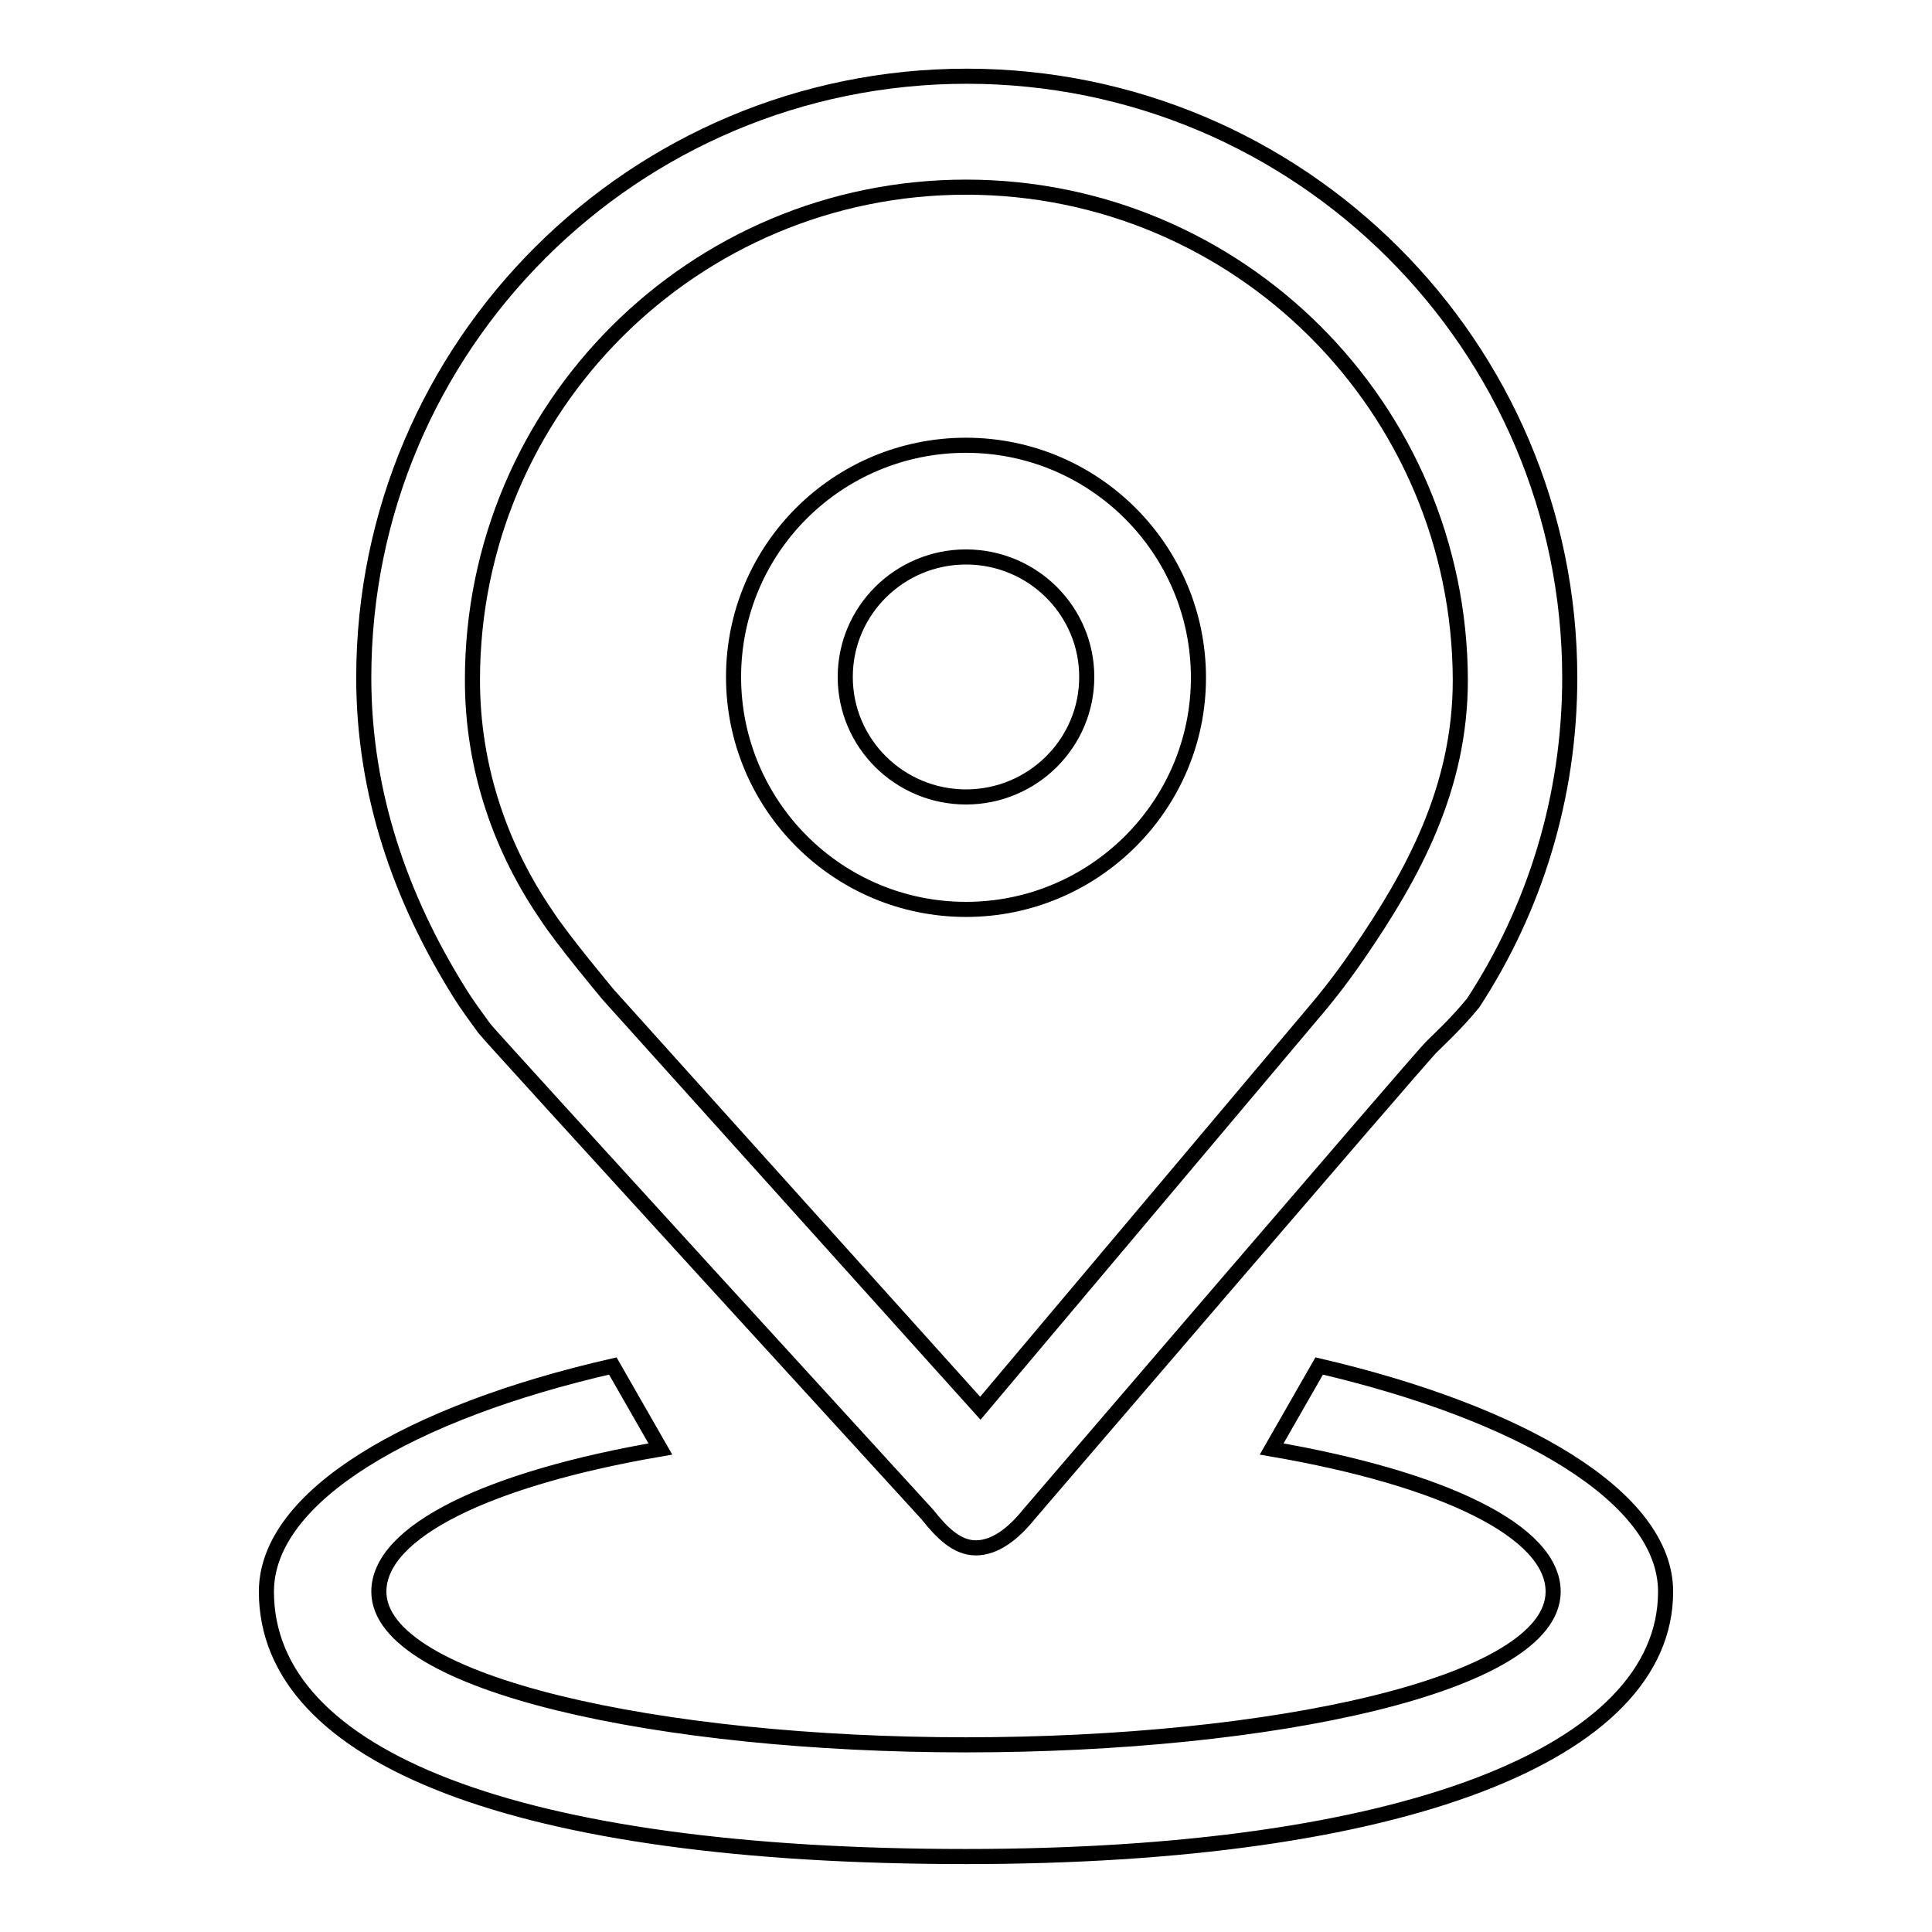
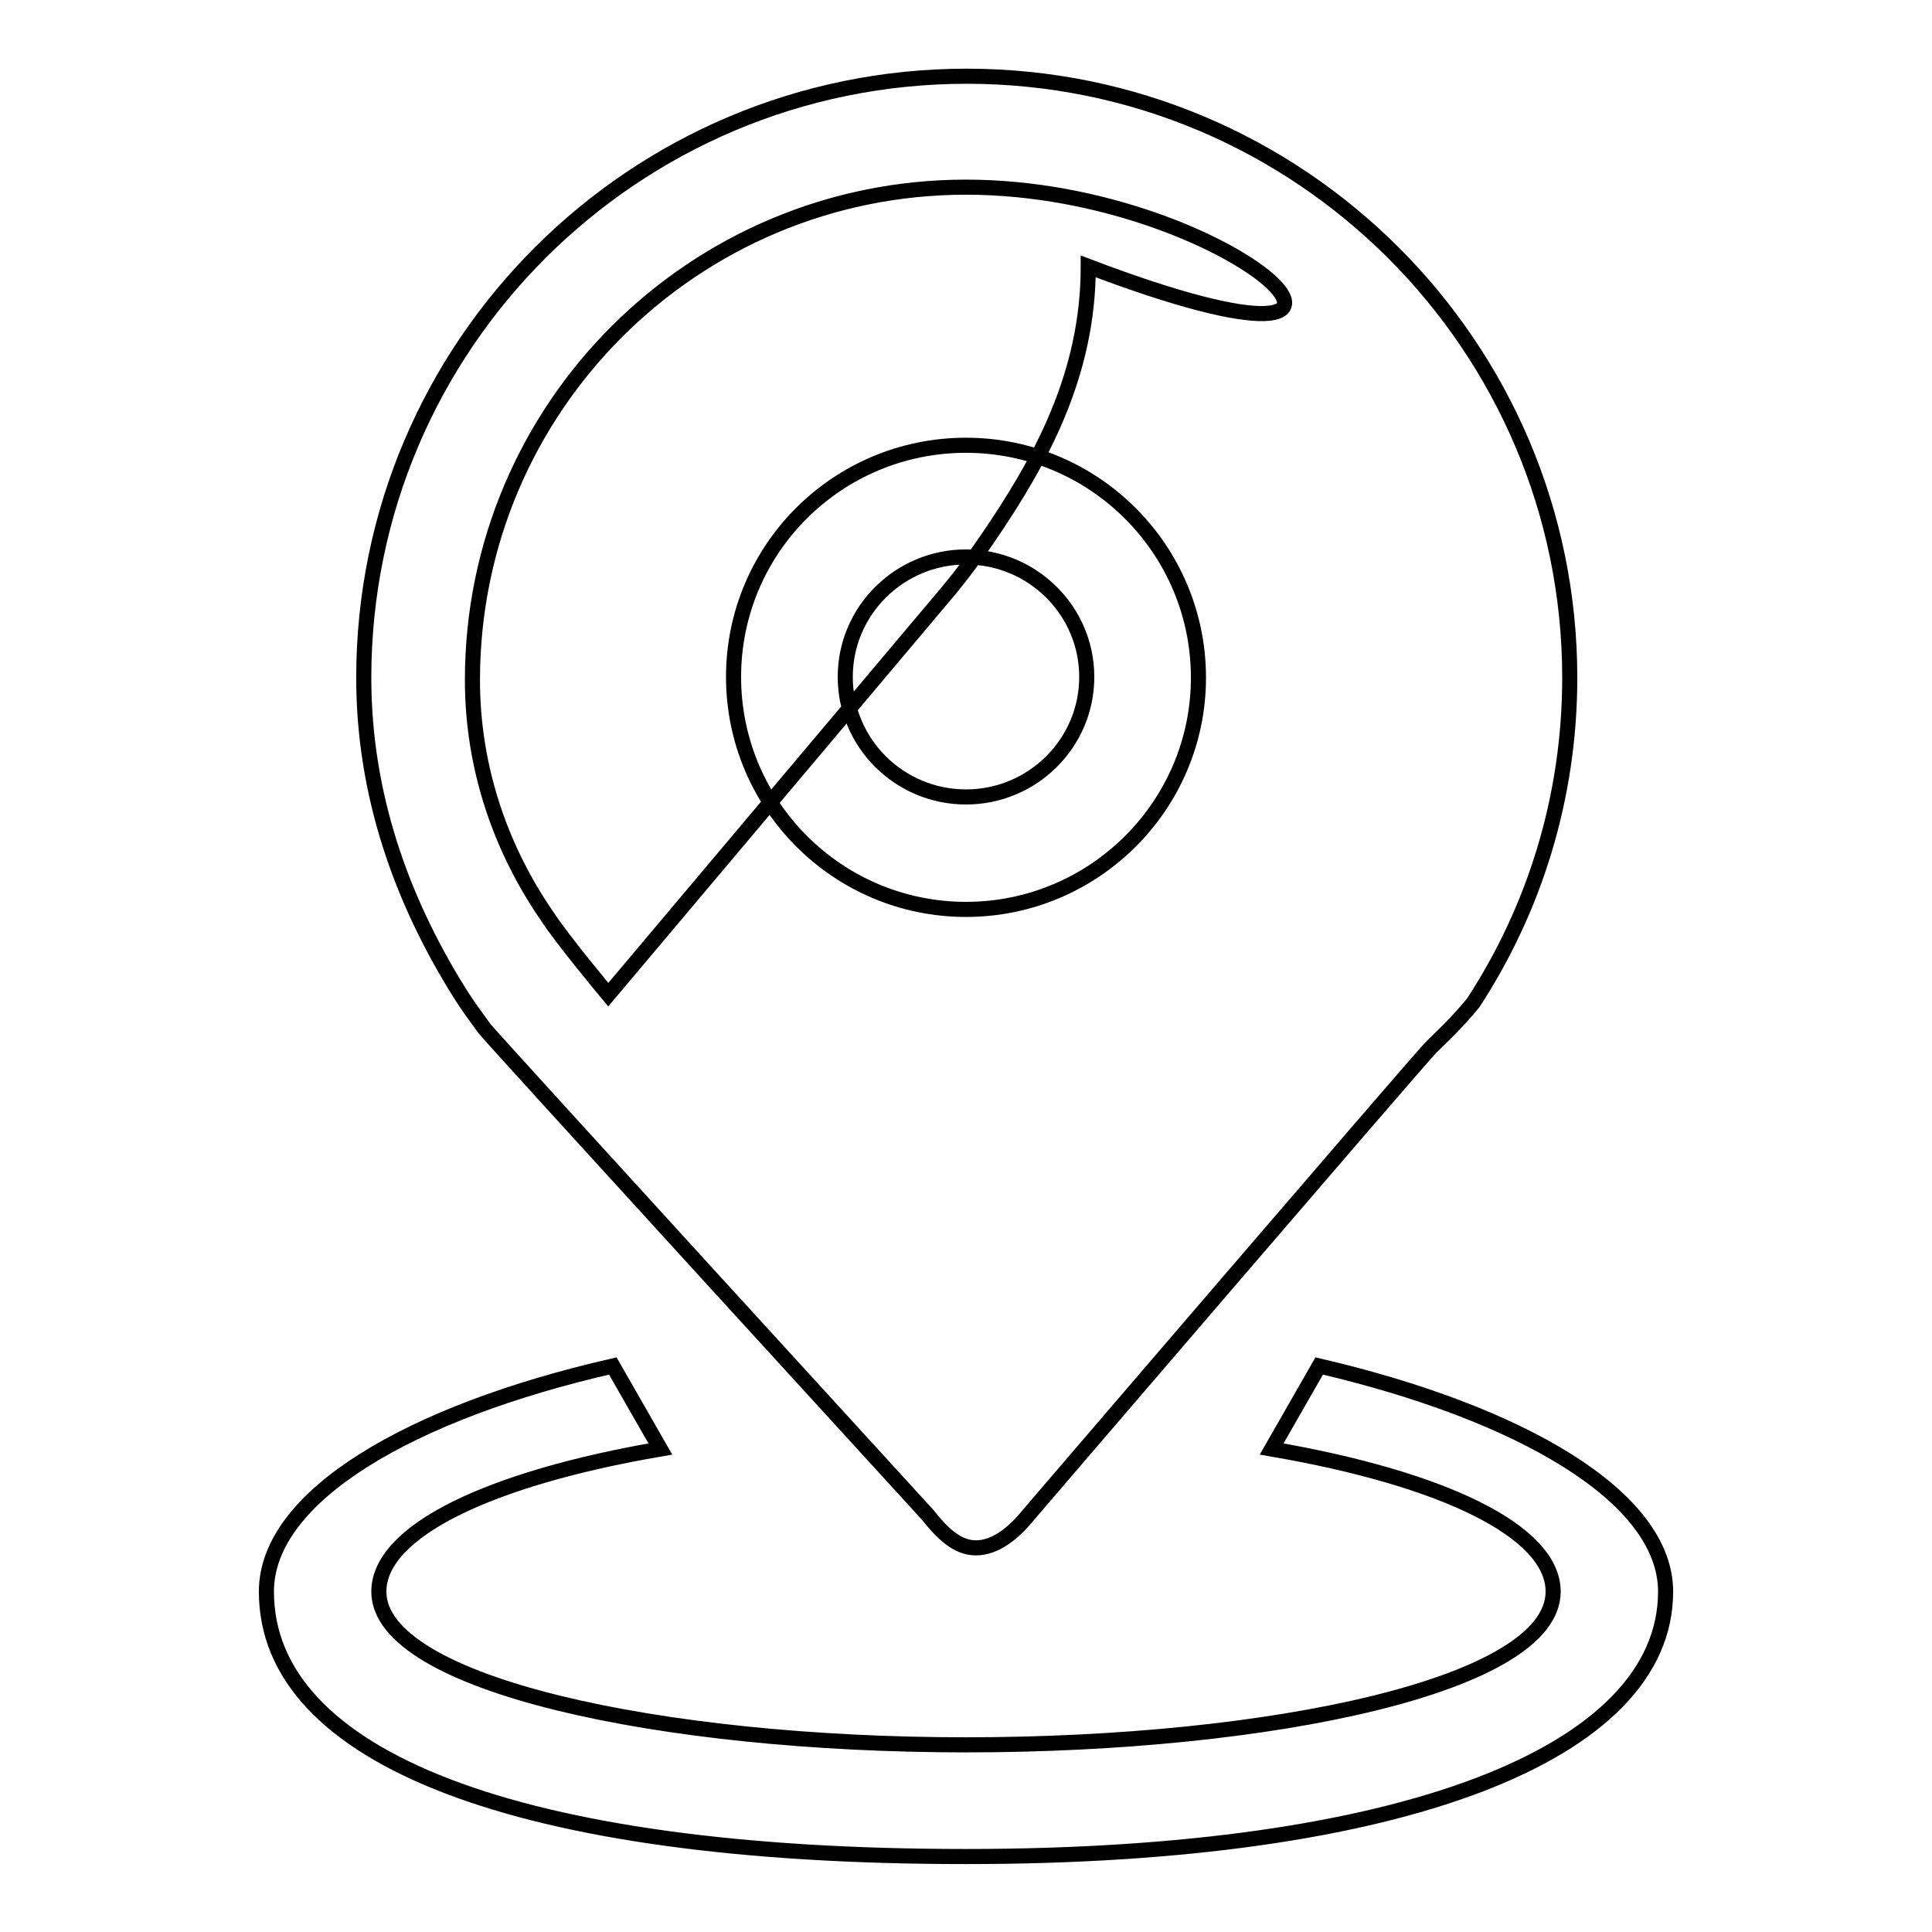
<svg xmlns="http://www.w3.org/2000/svg" version="1.1" x="0px" y="0px" viewBox="0 0 256 256" enable-background="new 0 0 256 256" xml:space="preserve">
  <g>
-     <path stroke-width="2" fill-opacity="0" stroke="#000000" d="M128,246c-59.5,0-92.7-13.1-92.7-35.1c0-12.7,19.2-23.8,45.9-29.9l6.3,11c-22.7,3.9-37.3,10.9-37.3,18.9 c0,12.3,37.5,20.3,77.8,20.3c40.3,0,77.8-7.9,77.8-20.3c0-8-14.6-15-37.3-18.9l6.3-11c26.6,6.2,45.9,17.3,45.9,29.9 C220.7,232.4,185.6,246,128,246L128,246z M189.6,138.8c-2.2,2.3-53.3,61.9-53.3,61.9c-2.1,2.6-4.5,4.4-7,4.4s-4.5-2-6.4-4.4 c0,0-57.7-63.1-58.7-64.4c-1-1.4-2.3-3.1-3.4-4.9c-7.6-12.2-12.6-26.1-12.6-41.6c0-44,35.8-79.7,79.9-79.7 c44.1,0,79.9,35.7,79.9,79.7c0,15.9-4.7,30.7-12.8,43.1C192.9,135.7,190.8,137.6,189.6,138.8L189.6,138.8z M128,24.8 c-36.1,0-65.4,29.2-65.4,65.3c0,11.9,3.9,22.6,9.9,31.3c2,3.1,8.1,10.4,8.1,10.4l49.3,54.8l44.9-53.3c0,0,2.4-2.8,5.2-6.9 c7.2-10.5,13.5-21.9,13.5-36.3C193.4,54,164.1,24.8,128,24.8L128,24.8z M128,120.5c-17,0-30.8-13.8-30.8-30.8 C97.2,72.7,111,59,128,59c17,0,30.8,13.8,30.8,30.8C158.8,106.7,145,120.5,128,120.5L128,120.5z M128,73.8c-8.8,0-16,7.1-16,15.9 c0,8.8,7.2,15.9,16,15.9c8.8,0,16-7.1,16-15.9C144,80.9,136.8,73.8,128,73.8L128,73.8z" />
+     <path stroke-width="2" fill-opacity="0" stroke="#000000" d="M128,246c-59.5,0-92.7-13.1-92.7-35.1c0-12.7,19.2-23.8,45.9-29.9l6.3,11c-22.7,3.9-37.3,10.9-37.3,18.9 c0,12.3,37.5,20.3,77.8,20.3c40.3,0,77.8-7.9,77.8-20.3c0-8-14.6-15-37.3-18.9l6.3-11c26.6,6.2,45.9,17.3,45.9,29.9 C220.7,232.4,185.6,246,128,246L128,246z M189.6,138.8c-2.2,2.3-53.3,61.9-53.3,61.9c-2.1,2.6-4.5,4.4-7,4.4s-4.5-2-6.4-4.4 c0,0-57.7-63.1-58.7-64.4c-1-1.4-2.3-3.1-3.4-4.9c-7.6-12.2-12.6-26.1-12.6-41.6c0-44,35.8-79.7,79.9-79.7 c44.1,0,79.9,35.7,79.9,79.7c0,15.9-4.7,30.7-12.8,43.1C192.9,135.7,190.8,137.6,189.6,138.8L189.6,138.8z M128,24.8 c-36.1,0-65.4,29.2-65.4,65.3c0,11.9,3.9,22.6,9.9,31.3c2,3.1,8.1,10.4,8.1,10.4l44.9-53.3c0,0,2.4-2.8,5.2-6.9 c7.2-10.5,13.5-21.9,13.5-36.3C193.4,54,164.1,24.8,128,24.8L128,24.8z M128,120.5c-17,0-30.8-13.8-30.8-30.8 C97.2,72.7,111,59,128,59c17,0,30.8,13.8,30.8,30.8C158.8,106.7,145,120.5,128,120.5L128,120.5z M128,73.8c-8.8,0-16,7.1-16,15.9 c0,8.8,7.2,15.9,16,15.9c8.8,0,16-7.1,16-15.9C144,80.9,136.8,73.8,128,73.8L128,73.8z" />
  </g>
</svg>